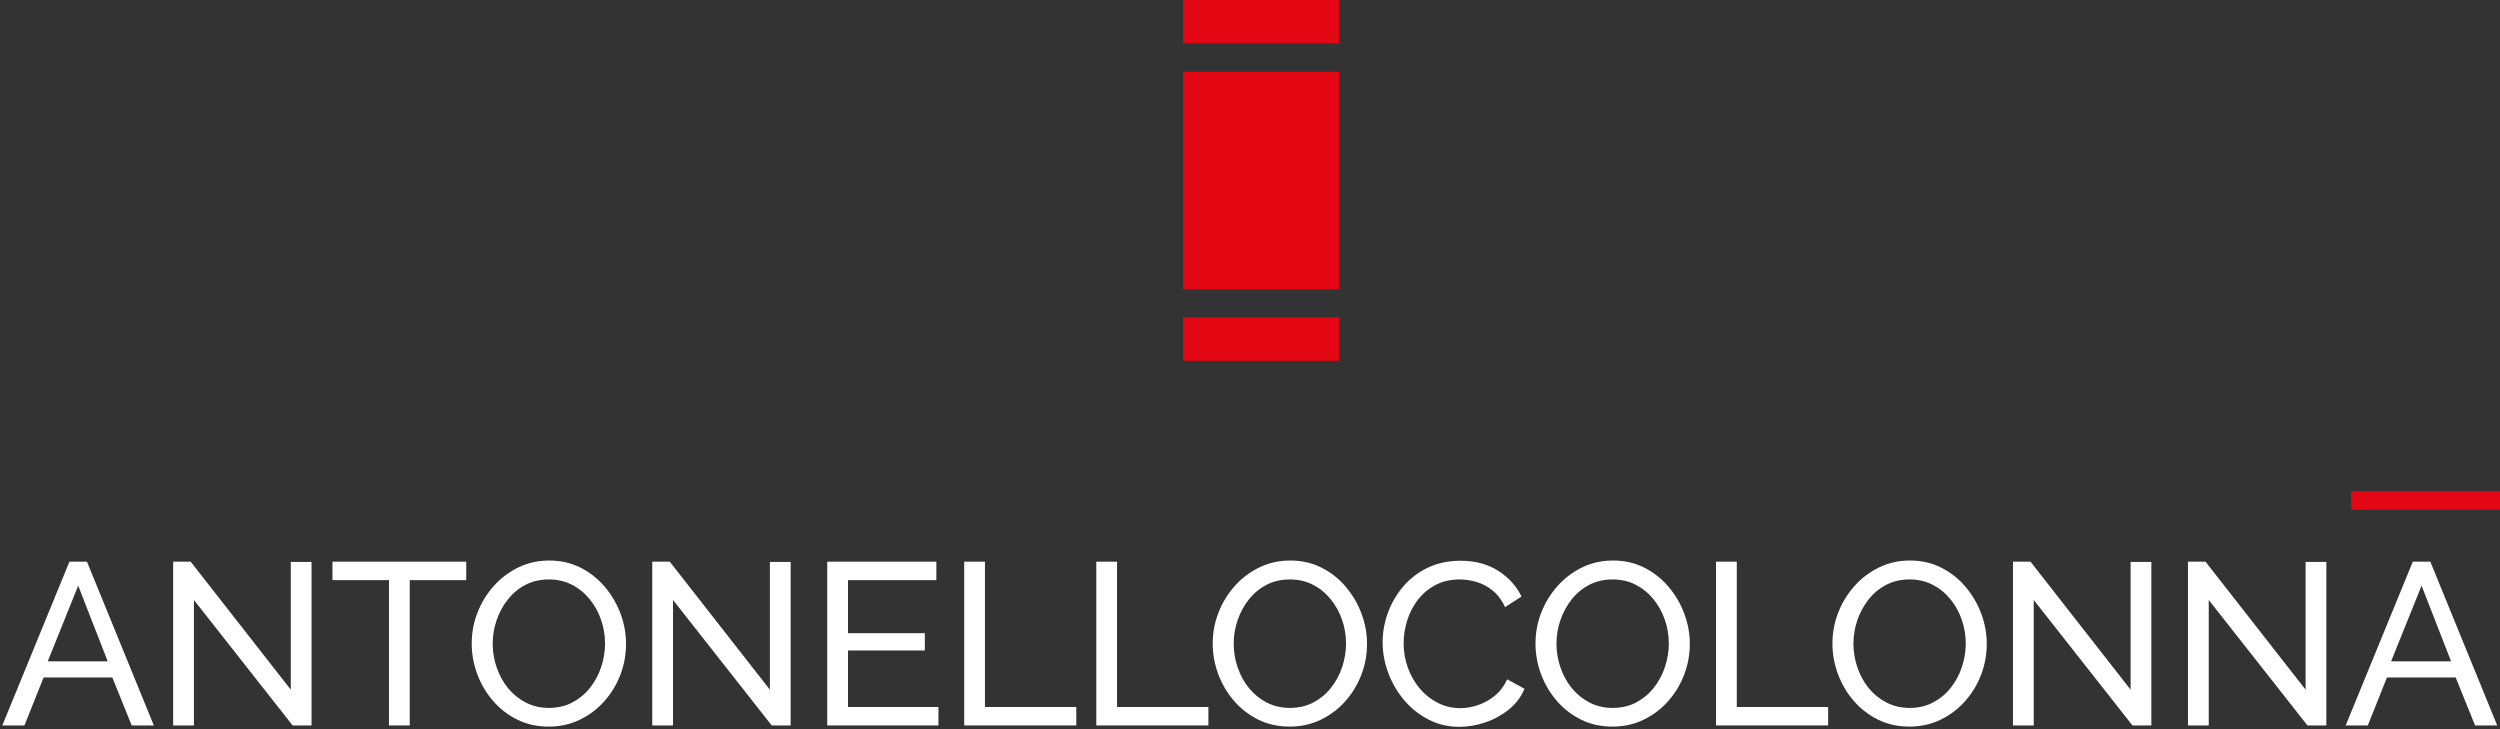
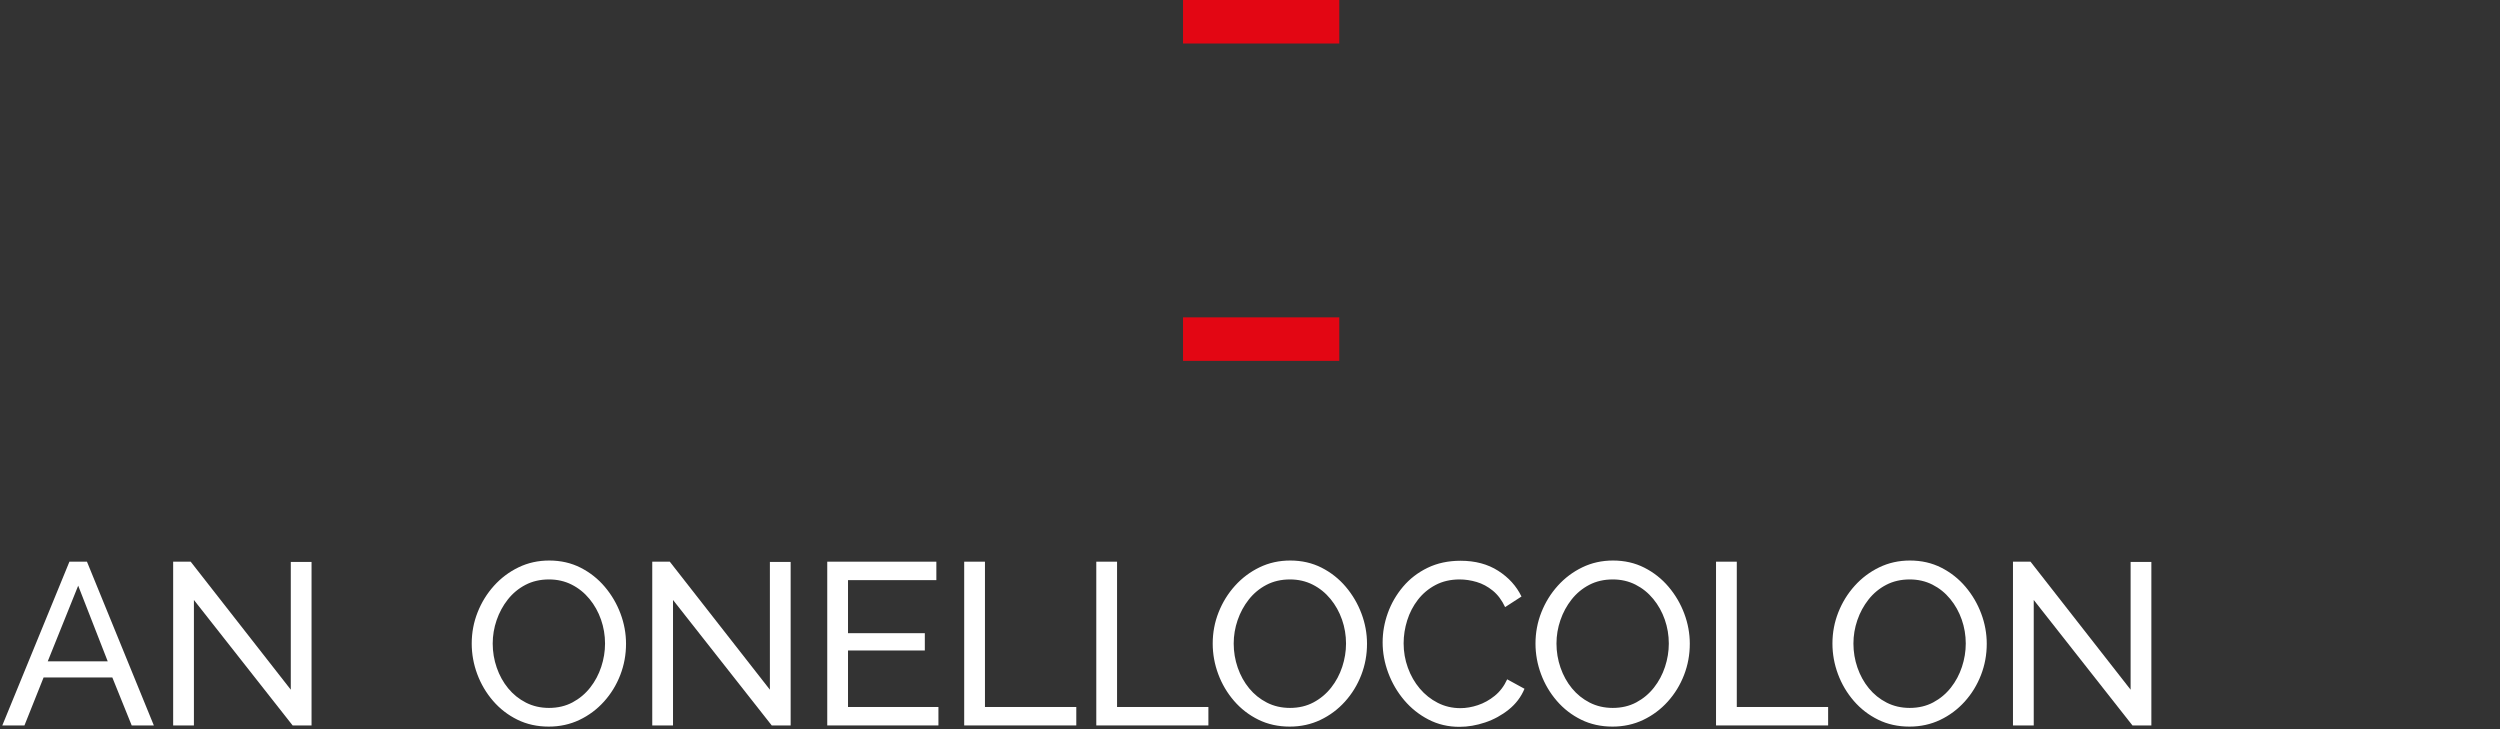
<svg xmlns="http://www.w3.org/2000/svg" width="672" height="196" viewBox="0 0 672 196">
  <rect x="0" y="0" width="672" height="196" fill="#333333" stroke="none" />
  <g fill="none" fill-rule="evenodd">
    <g fill="#FFF" fill-rule="nonzero" transform="translate(0 137)">
      <path d="M18.662,13.98 L23.374,13.98 L41.354,58 L35.402,58 L30.194,45.104 L11.718,45.104 L6.572,58 L0.62,58 L18.662,13.98 Z M28.954,40.764 L21.018,20.428 L12.834,40.764 L28.954,40.764 Z" />
      <polygon points="52.124 24.272 52.124 58 46.544 58 46.544 13.98 51.256 13.98 78.164 48.39 78.164 14.042 83.744 14.042 83.744 58 78.66 58" />
-       <polygon points="125.328 18.94 110.138 18.94 110.138 58 104.558 58 104.558 18.94 89.368 18.94 89.368 13.98 125.328 13.98" />
      <path d="M147.506,58.31 C144.406,58.31 141.595,57.69 139.074,56.45 C136.553,55.21 134.372,53.526 132.533,51.397 C130.694,49.268 129.278,46.871 128.286,44.205 C127.294,41.539 126.798,38.801 126.798,35.99 C126.798,33.055 127.325,30.255 128.379,27.589 C129.433,24.923 130.9,22.546 132.781,20.459 C134.662,18.372 136.863,16.718 139.384,15.499 C141.905,14.28 144.654,13.67 147.63,13.67 C150.73,13.67 153.541,14.311 156.062,15.592 C158.583,16.873 160.753,18.589 162.572,20.738 C164.391,22.887 165.796,25.285 166.788,27.93 C167.78,30.575 168.276,33.283 168.276,36.052 C168.276,38.987 167.759,41.787 166.726,44.453 C165.693,47.119 164.236,49.496 162.355,51.583 C160.474,53.67 158.273,55.313 155.752,56.512 C153.231,57.711 150.482,58.31 147.506,58.31 Z M132.44,35.99 C132.44,38.222 132.802,40.382 133.525,42.469 C134.248,44.556 135.271,46.406 136.594,48.018 C137.917,49.63 139.508,50.911 141.368,51.862 C143.228,52.813 145.295,53.288 147.568,53.288 C149.924,53.288 152.032,52.792 153.892,51.8 C155.752,50.808 157.333,49.485 158.635,47.832 C159.937,46.179 160.929,44.319 161.611,42.252 C162.293,40.185 162.634,38.098 162.634,35.99 C162.634,33.758 162.272,31.609 161.549,29.542 C160.826,27.475 159.792,25.626 158.449,23.993 C157.106,22.36 155.514,21.079 153.675,20.149 C151.836,19.219 149.8,18.754 147.568,18.754 C145.212,18.754 143.104,19.24 141.244,20.211 C139.384,21.182 137.803,22.495 136.501,24.148 C135.199,25.801 134.197,27.651 133.494,29.697 C132.791,31.743 132.44,33.841 132.44,35.99 Z" />
      <polygon points="180.906 24.272 180.906 58 175.326 58 175.326 13.98 180.038 13.98 206.946 48.39 206.946 14.042 212.526 14.042 212.526 58 207.442 58" />
      <polygon points="252.25 53.04 252.25 58 222.366 58 222.366 13.98 251.692 13.98 251.692 18.94 227.946 18.94 227.946 33.2 248.592 33.2 248.592 37.85 227.946 37.85 227.946 53.04" />
      <polygon points="259.176 58 259.176 13.98 264.756 13.98 264.756 53.04 289.308 53.04 289.308 58" />
      <polygon points="294.684 58 294.684 13.98 300.264 13.98 300.264 53.04 324.816 53.04 324.816 58" />
      <path d="M346.684 58.31C343.584 58.31 340.773 57.69 338.252 56.45 335.731 55.21 333.55 53.526 331.711 51.397 329.872 49.268 328.456 46.871 327.464 44.205 326.472 41.539 325.976 38.801 325.976 35.99 325.976 33.055 326.503 30.255 327.557 27.589 328.611 24.923 330.078 22.546 331.959 20.459 333.84 18.372 336.041 16.718 338.562 15.499 341.083 14.28 343.832 13.67 346.808 13.67 349.908 13.67 352.719 14.311 355.24 15.592 357.761 16.873 359.931 18.589 361.75 20.738 363.569 22.887 364.974 25.285 365.966 27.93 366.958 30.575 367.454 33.283 367.454 36.052 367.454 38.987 366.937 41.787 365.904 44.453 364.871 47.119 363.414 49.496 361.533 51.583 359.652 53.67 357.451 55.313 354.93 56.512 352.409 57.711 349.66 58.31 346.684 58.31ZM331.618 35.99C331.618 38.222 331.98 40.382 332.703 42.469 333.426 44.556 334.449 46.406 335.772 48.018 337.095 49.63 338.686 50.911 340.546 51.862 342.406 52.813 344.473 53.288 346.746 53.288 349.102 53.288 351.21 52.792 353.07 51.8 354.93 50.808 356.511 49.485 357.813 47.832 359.115 46.179 360.107 44.319 360.789 42.252 361.471 40.185 361.812 38.098 361.812 35.99 361.812 33.758 361.45 31.609 360.727 29.542 360.004 27.475 358.97 25.626 357.627 23.993 356.284 22.36 354.692 21.079 352.853 20.149 351.014 19.219 348.978 18.754 346.746 18.754 344.39 18.754 342.282 19.24 340.422 20.211 338.562 21.182 336.981 22.495 335.679 24.148 334.377 25.801 333.375 27.651 332.672 29.697 331.969 31.743 331.618 33.841 331.618 35.99ZM371.652 35.68C371.652 32.993 372.117 30.358 373.047 27.775 373.977 25.192 375.341 22.836 377.139 20.707 378.937 18.578 381.138 16.884 383.742 15.623 386.346 14.362 389.301 13.732 392.608 13.732 396.535 13.732 399.903 14.631 402.714 16.429 405.525 18.227 407.612 20.531 408.976 23.342L404.574 26.194C403.706 24.334 402.6 22.856 401.257 21.761 399.914 20.666 398.467 19.891 396.917 19.436 395.367 18.981 393.848 18.754 392.36 18.754 389.921 18.754 387.762 19.25 385.881 20.242 384 21.234 382.419 22.557 381.138 24.21 379.857 25.863 378.896 27.713 378.255 29.759 377.614 31.805 377.294 33.861 377.294 35.928 377.294 38.201 377.676 40.392 378.441 42.5 379.206 44.608 380.27 46.468 381.634 48.08 382.998 49.692 384.61 50.973 386.47 51.924 388.33 52.875 390.355 53.35 392.546 53.35 394.075 53.35 395.646 53.081 397.258 52.544 398.87 52.007 400.379 51.17 401.784 50.033 403.189 48.896 404.305 47.419 405.132 45.6L409.782 48.142C408.873 50.333 407.467 52.193 405.566 53.722 403.665 55.251 401.546 56.409 399.211 57.194 396.876 57.979 394.571 58.372 392.298 58.372 389.281 58.372 386.511 57.721 383.99 56.419 381.469 55.117 379.288 53.381 377.449 51.211 375.61 49.041 374.184 46.602 373.171 43.895 372.158 41.188 371.652 38.449 371.652 35.68ZM433.448 58.31C430.348 58.31 427.537 57.69 425.016 56.45 422.495 55.21 420.314 53.526 418.475 51.397 416.636 49.268 415.22 46.871 414.228 44.205 413.236 41.539 412.74 38.801 412.74 35.99 412.74 33.055 413.267 30.255 414.321 27.589 415.375 24.923 416.842 22.546 418.723 20.459 420.604 18.372 422.805 16.718 425.326 15.499 427.847 14.28 430.596 13.67 433.572 13.67 436.672 13.67 439.483 14.311 442.004 15.592 444.525 16.873 446.695 18.589 448.514 20.738 450.333 22.887 451.738 25.285 452.73 27.93 453.722 30.575 454.218 33.283 454.218 36.052 454.218 38.987 453.701 41.787 452.668 44.453 451.635 47.119 450.178 49.496 448.297 51.583 446.416 53.67 444.215 55.313 441.694 56.512 439.173 57.711 436.424 58.31 433.448 58.31ZM418.382 35.99C418.382 38.222 418.744 40.382 419.467 42.469 420.19 44.556 421.213 46.406 422.536 48.018 423.859 49.63 425.45 50.911 427.31 51.862 429.17 52.813 431.237 53.288 433.51 53.288 435.866 53.288 437.974 52.792 439.834 51.8 441.694 50.808 443.275 49.485 444.577 47.832 445.879 46.179 446.871 44.319 447.553 42.252 448.235 40.185 448.576 38.098 448.576 35.99 448.576 33.758 448.214 31.609 447.491 29.542 446.768 27.475 445.734 25.626 444.391 23.993 443.048 22.36 441.456 21.079 439.617 20.149 437.778 19.219 435.742 18.754 433.51 18.754 431.154 18.754 429.046 19.24 427.186 20.211 425.326 21.182 423.745 22.495 422.443 24.148 421.141 25.801 420.139 27.651 419.436 29.697 418.733 31.743 418.382 33.841 418.382 35.99Z" />
      <polygon points="461.268 58 461.268 13.98 466.848 13.98 466.848 53.04 491.4 53.04 491.4 58" />
      <path d="M513.268,58.31 C510.168,58.31 507.357,57.69 504.836,56.45 C502.315,55.21 500.134,53.526 498.295,51.397 C496.456,49.268 495.04,46.871 494.048,44.205 C493.056,41.539 492.56,38.801 492.56,35.99 C492.56,33.055 493.087,30.255 494.141,27.589 C495.195,24.923 496.662,22.546 498.543,20.459 C500.424,18.372 502.625,16.718 505.146,15.499 C507.667,14.28 510.416,13.67 513.392,13.67 C516.492,13.67 519.303,14.311 521.824,15.592 C524.345,16.873 526.515,18.589 528.334,20.738 C530.153,22.887 531.558,25.285 532.55,27.93 C533.542,30.575 534.038,33.283 534.038,36.052 C534.038,38.987 533.521,41.787 532.488,44.453 C531.455,47.119 529.998,49.496 528.117,51.583 C526.236,53.67 524.035,55.313 521.514,56.512 C518.993,57.711 516.244,58.31 513.268,58.31 Z M498.202,35.99 C498.202,38.222 498.564,40.382 499.287,42.469 C500.01,44.556 501.033,46.406 502.356,48.018 C503.679,49.63 505.27,50.911 507.13,51.862 C508.99,52.813 511.057,53.288 513.33,53.288 C515.686,53.288 517.794,52.792 519.654,51.8 C521.514,50.808 523.095,49.485 524.397,47.832 C525.699,46.179 526.691,44.319 527.373,42.252 C528.055,40.185 528.396,38.098 528.396,35.99 C528.396,33.758 528.034,31.609 527.311,29.542 C526.588,27.475 525.554,25.626 524.211,23.993 C522.868,22.36 521.276,21.079 519.437,20.149 C517.598,19.219 515.562,18.754 513.33,18.754 C510.974,18.754 508.866,19.24 507.006,20.211 C505.146,21.182 503.565,22.495 502.263,24.148 C500.961,25.801 499.959,27.651 499.256,29.697 C498.553,31.743 498.202,33.841 498.202,35.99 Z" />
      <polygon points="546.668 24.272 546.668 58 541.088 58 541.088 13.98 545.8 13.98 572.708 48.39 572.708 14.042 578.288 14.042 578.288 58 573.204 58" />
-       <polygon points="593.708 24.272 593.708 58 588.128 58 588.128 13.98 592.84 13.98 619.748 48.39 619.748 14.042 625.328 14.042 625.328 58 620.244 58" />
-       <path d="M648.56,13.98 L653.272,13.98 L671.252,58 L665.3,58 L660.092,45.104 L641.616,45.104 L636.47,58 L630.518,58 L648.56,13.98 Z M658.852,40.764 L650.916,20.428 L642.732,40.764 L658.852,40.764 Z" />
    </g>
    <g fill="#E30613" transform="translate(318)">
      <rect width="42" height="11.695" />
      <rect width="42" height="11.695" y="85.305" />
-       <rect width="42" height="58.475" y="19.262" />
    </g>
-     <rect width="40" height="5" x="632" y="132" fill="#E30613" />
  </g>
</svg>